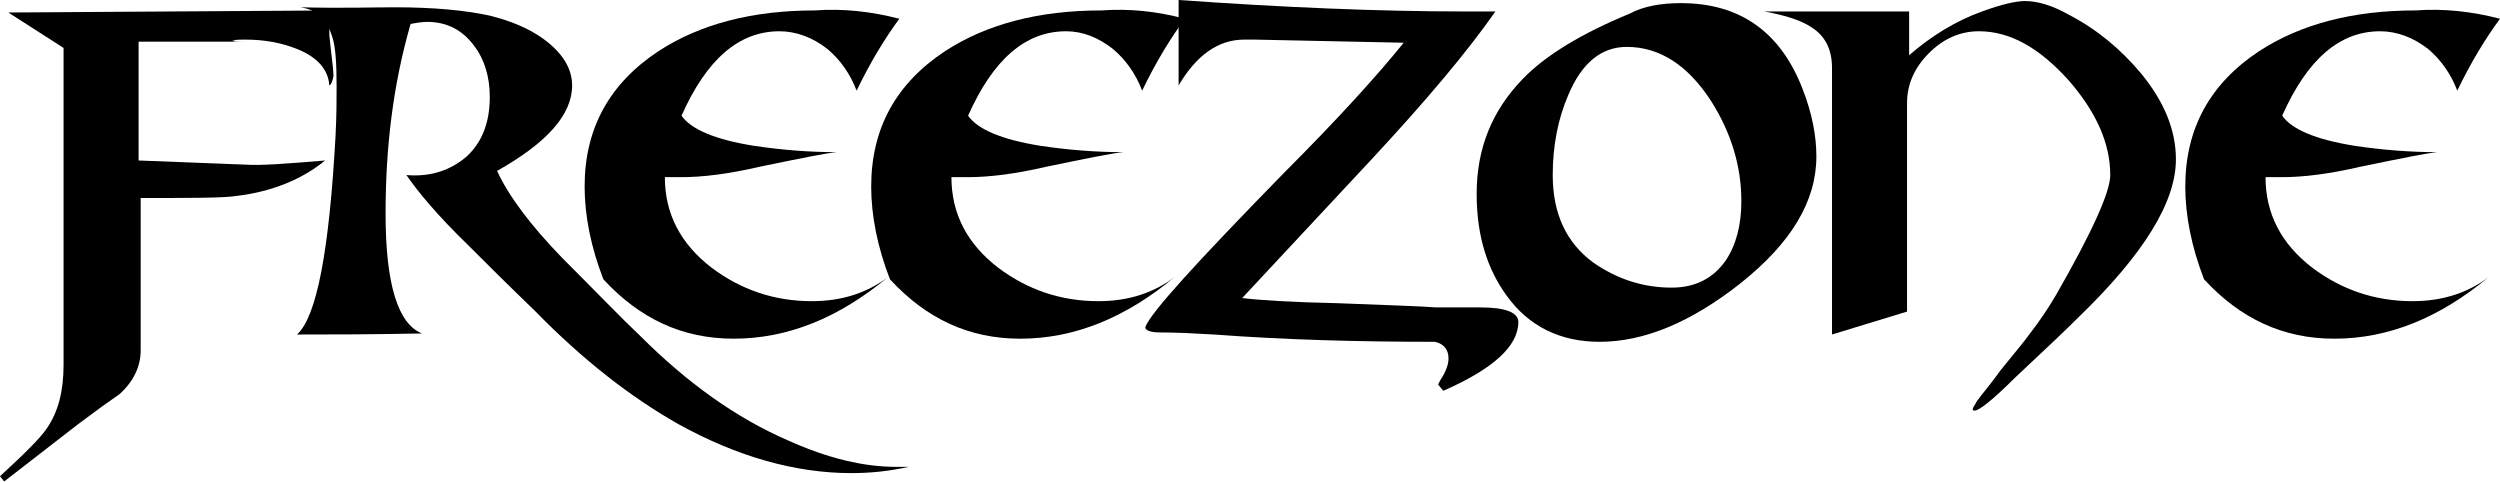
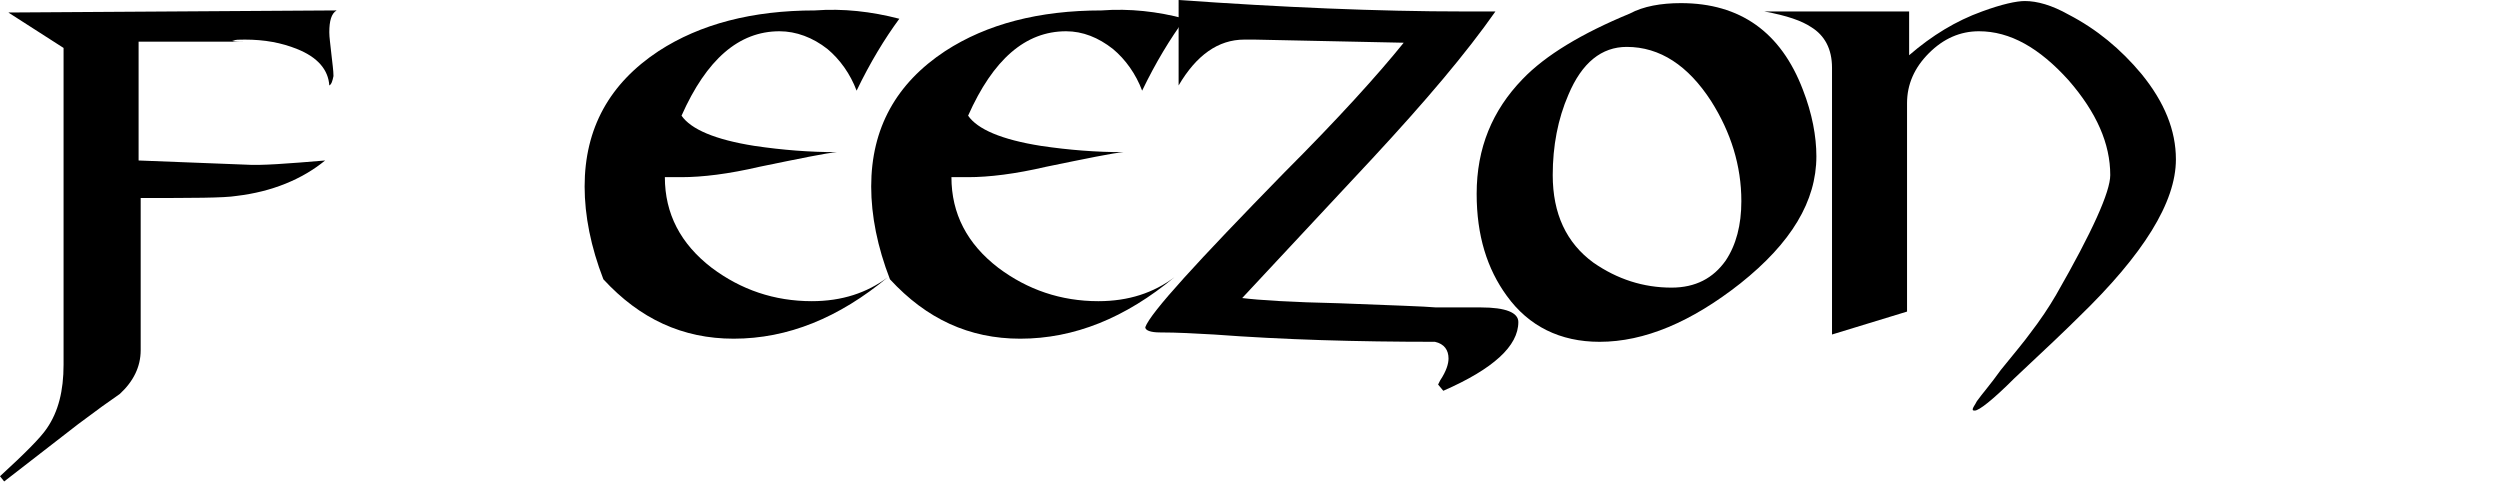
<svg xmlns="http://www.w3.org/2000/svg" version="1.1" id="Layer_1" x="0px" y="0px" viewBox="0 0 239.9 46.3" enable-background="new 0 0 239.9 46.3" xml:space="preserve">
  <g>
    <path d="M31.6,8.2c-0.1-1.5-1.1-2.7-3.1-3.5c-1.5-0.6-3.1-0.9-5-0.9c-0.6,0-0.9,0-1.1,0.1c0,0-0.1,0-0.1,0c0,0.1,0.7,0.1,2.2,0.1   H13.3v11.4l10.3,0.4c1.4,0.1,4-0.1,7.6-0.4c-2.2,1.8-5.1,3-8.5,3.4C21.5,19,18.4,19,13.5,19v14.6c0,1.6-0.7,3-2,4.2l-1.7,1.2   c-0.8,0.6-1.5,1.1-2.3,1.7l-7.1,5.5L0,45.7c2.4-2.2,3.9-3.7,4.5-4.6c1.1-1.6,1.6-3.6,1.6-6.1V4.6L0.8,1.2L32.3,1   c-0.5,0.3-0.7,1-0.7,2.1c0,0.5,0.1,1.1,0.2,2.1c0.1,0.9,0.2,1.6,0.2,2.1C31.9,7.8,31.8,8.1,31.6,8.2z" />
-     <path d="M37.9,0.7c3.8,0,6.8,0.3,9.1,0.8c2,0.5,3.7,1.2,5.1,2.2c1.8,1.3,2.8,2.8,2.8,4.5c0,2.8-2.4,5.5-7.2,8.2   c1.1,2.4,3.2,5.2,6.2,8.3c3.3,3.3,5.8,5.9,7.5,7.5c4.5,4.5,9.2,7.9,14.3,10.1c3.8,1.7,7.2,2.5,10.3,2.5c0.4,0,0.8,0,1.2,0   c-1.8,0.4-3.6,0.6-5.5,0.6c-5.4,0-11-1.6-16.6-4.7c-4.6-2.6-9.2-6.2-13.7-10.8c-2.9-2.8-5-4.9-6.4-6.3c-3-2.9-4.9-5.2-6-6.8   c2.4,0.2,4.3-0.5,5.8-1.8c1.5-1.4,2.2-3.3,2.2-5.7c0-1.9-0.5-3.6-1.5-4.9c-1.1-1.5-2.6-2.3-4.5-2.3c-0.5,0-1.1,0.1-1.6,0.2   C37.7,8.2,37,14.2,37,20.5c0,6.8,1.2,10.6,3.5,11.5c-5.1,0.1-9,0.1-12,0.1c1.9-1.7,3.1-8.1,3.7-19.1c0.1-1.9,0.1-3.5,0.1-4.7   c0-2.2-0.1-3.8-0.4-4.7c-0.5-1.7-1.5-2.7-3.1-2.9C32.8,0.8,35.8,0.7,37.9,0.7z" />
    <path d="M86.3,1.8c-1.4,1.9-2.8,4.2-4.1,6.9c-0.6-1.6-1.6-3-2.8-4C78,3.6,76.4,3,74.8,3c-3.9,0-7,2.7-9.4,8.1   c0.9,1.3,3.2,2.3,7,2.9c2.7,0.4,5.3,0.6,7.9,0.6c-1.1,0.1-3.5,0.6-7.4,1.4c-3,0.7-5.5,1-7.5,1c-0.5,0-1.1,0-1.6,0   c0,3.5,1.5,6.4,4.5,8.7c2.8,2.1,6,3.2,9.6,3.2c2.9,0,5.3-0.8,7.3-2.3c-4.7,3.9-9.6,5.9-14.8,5.9c-4.9,0-9-1.9-12.5-5.7   c-1.2-3.1-1.8-6.1-1.8-8.9c0-5.6,2.4-9.9,7.1-13c4-2.6,9-3.9,15-3.9C80.9,0.8,83.6,1.1,86.3,1.8z" />
    <path d="M113.7,1.8c-1.4,1.9-2.8,4.2-4.1,6.9c-0.6-1.6-1.6-3-2.8-4c-1.4-1.1-2.9-1.7-4.5-1.7c-3.9,0-7,2.7-9.4,8.1   c0.9,1.3,3.2,2.3,7,2.9c2.7,0.4,5.3,0.6,7.9,0.6c-1.1,0.1-3.5,0.6-7.4,1.4c-3,0.7-5.5,1-7.5,1c-0.5,0-1.1,0-1.6,0   c0,3.5,1.5,6.4,4.5,8.7c2.8,2.1,6,3.2,9.6,3.2c2.9,0,5.3-0.8,7.3-2.3c-4.7,3.9-9.6,5.9-14.8,5.9c-4.9,0-9-1.9-12.5-5.7   c-1.2-3.1-1.8-6.1-1.8-8.9c0-5.6,2.4-9.9,7.1-13c4-2.6,9-3.9,15-3.9C108.4,0.8,111.1,1.1,113.7,1.8z" />
    <path d="M116.5,32.1c-1.8-0.1-3.5-0.2-5.2-0.2c-0.9,0-1.4-0.2-1.4-0.5c0.5-1.4,5-6.3,13.3-14.8c5.2-5.2,9-9.4,11.5-12.5l-14.3-0.3   c-0.1,0-0.3,0-0.5,0h-0.5c-2.5,0-4.6,1.5-6.3,4.4V0c9.9,0.7,19.1,1.1,27.4,1.1c0.3,0,0.8,0,1.5,0s1.2,0,1.5,0   c-2.8,4-6.7,8.6-11.8,14.1l-12.5,13.4c1.6,0.2,4.7,0.4,9.3,0.5c5.1,0.2,8.2,0.3,9.3,0.4h4.3c2.4,0,3.6,0.5,3.6,1.4   c0,2.3-2.4,4.5-7.2,6.6l-0.5-0.6l0.2-0.4c0.6-0.9,0.8-1.6,0.8-2.1c0-0.8-0.4-1.4-1.3-1.6C130.2,32.8,123.2,32.6,116.5,32.1z" />
    <path d="M161.3,0.3c5.7,0,9.6,2.8,11.7,8.3c0.9,2.3,1.3,4.5,1.3,6.4c0,4.3-2.4,8.3-7.3,12.2c-4.7,3.7-9.2,5.6-13.5,5.6   c-3.8,0-6.8-1.5-8.9-4.4c-1.9-2.6-2.9-5.8-2.9-9.8c0-4.4,1.5-8,4.4-11c2.2-2.3,5.7-4.4,10.3-6.3C157.7,0.6,159.4,0.3,161.3,0.3z    M160.4,27.6c2.3,0,4-0.9,5.2-2.6c1-1.5,1.5-3.4,1.5-5.7c0-3.4-1-6.6-2.9-9.6c-2.2-3.4-4.9-5.2-8.1-5.2c-2.4,0-4.3,1.5-5.6,4.6   c-1,2.3-1.5,4.9-1.5,7.7c0,3.7,1.3,6.5,3.9,8.4C155.2,26.8,157.7,27.6,160.4,27.6z" />
    <path d="M183.2,1v4.3c2.2-1.9,4.5-3.3,7-4.2c1.9-0.7,3.3-1,4.1-1c1.2,0,2.6,0.4,4.2,1.3c2.7,1.4,5,3.3,7,5.7   c2.2,2.7,3.3,5.4,3.3,8.2c0,4.1-3.1,9.1-9.3,15.1c-1.1,1.1-3.2,3.1-6.2,5.9c-2.1,2.1-3.4,3.1-3.8,3.1c-0.1,0-0.2,0-0.2-0.1   c0-0.2,0.2-0.4,0.4-0.8c0.5-0.7,1.3-1.6,2.3-3c1.3-1.6,2.3-2.8,2.8-3.5c1-1.3,1.8-2.5,2.5-3.7c3.5-6.1,5.2-9.9,5.2-11.5   c0-3-1.3-6-4-9.1c-2.8-3.1-5.6-4.7-8.6-4.7c-1.8,0-3.4,0.7-4.8,2.1c-1.4,1.4-2.1,3-2.1,4.8v20l-7.2,2.2V6.5c0-1.8-0.7-3.1-2-3.9   c-0.9-0.6-2.3-1.1-4.5-1.5H183.2z" />
-     <path d="M239.9,1.8c-1.4,1.9-2.8,4.2-4.1,6.9c-0.6-1.6-1.6-3-2.8-4C231.6,3.6,230,3,228.4,3c-3.9,0-7,2.7-9.4,8.1   c0.9,1.3,3.2,2.3,7,2.9c2.7,0.4,5.3,0.6,7.9,0.6c-1.1,0.1-3.5,0.6-7.4,1.4c-3,0.7-5.5,1-7.5,1c-0.5,0-1,0-1.6,0   c0,3.5,1.5,6.4,4.5,8.7c2.8,2.1,6,3.2,9.6,3.2c2.9,0,5.3-0.8,7.3-2.3c-4.7,3.9-9.6,5.9-14.8,5.9c-4.9,0-9-1.9-12.5-5.7   c-1.2-3.1-1.8-6.1-1.8-8.9c0-5.6,2.4-9.9,7.1-13c4-2.6,9-3.9,15-3.9C234.5,0.8,237.2,1.1,239.9,1.8z" />
  </g>
</svg>